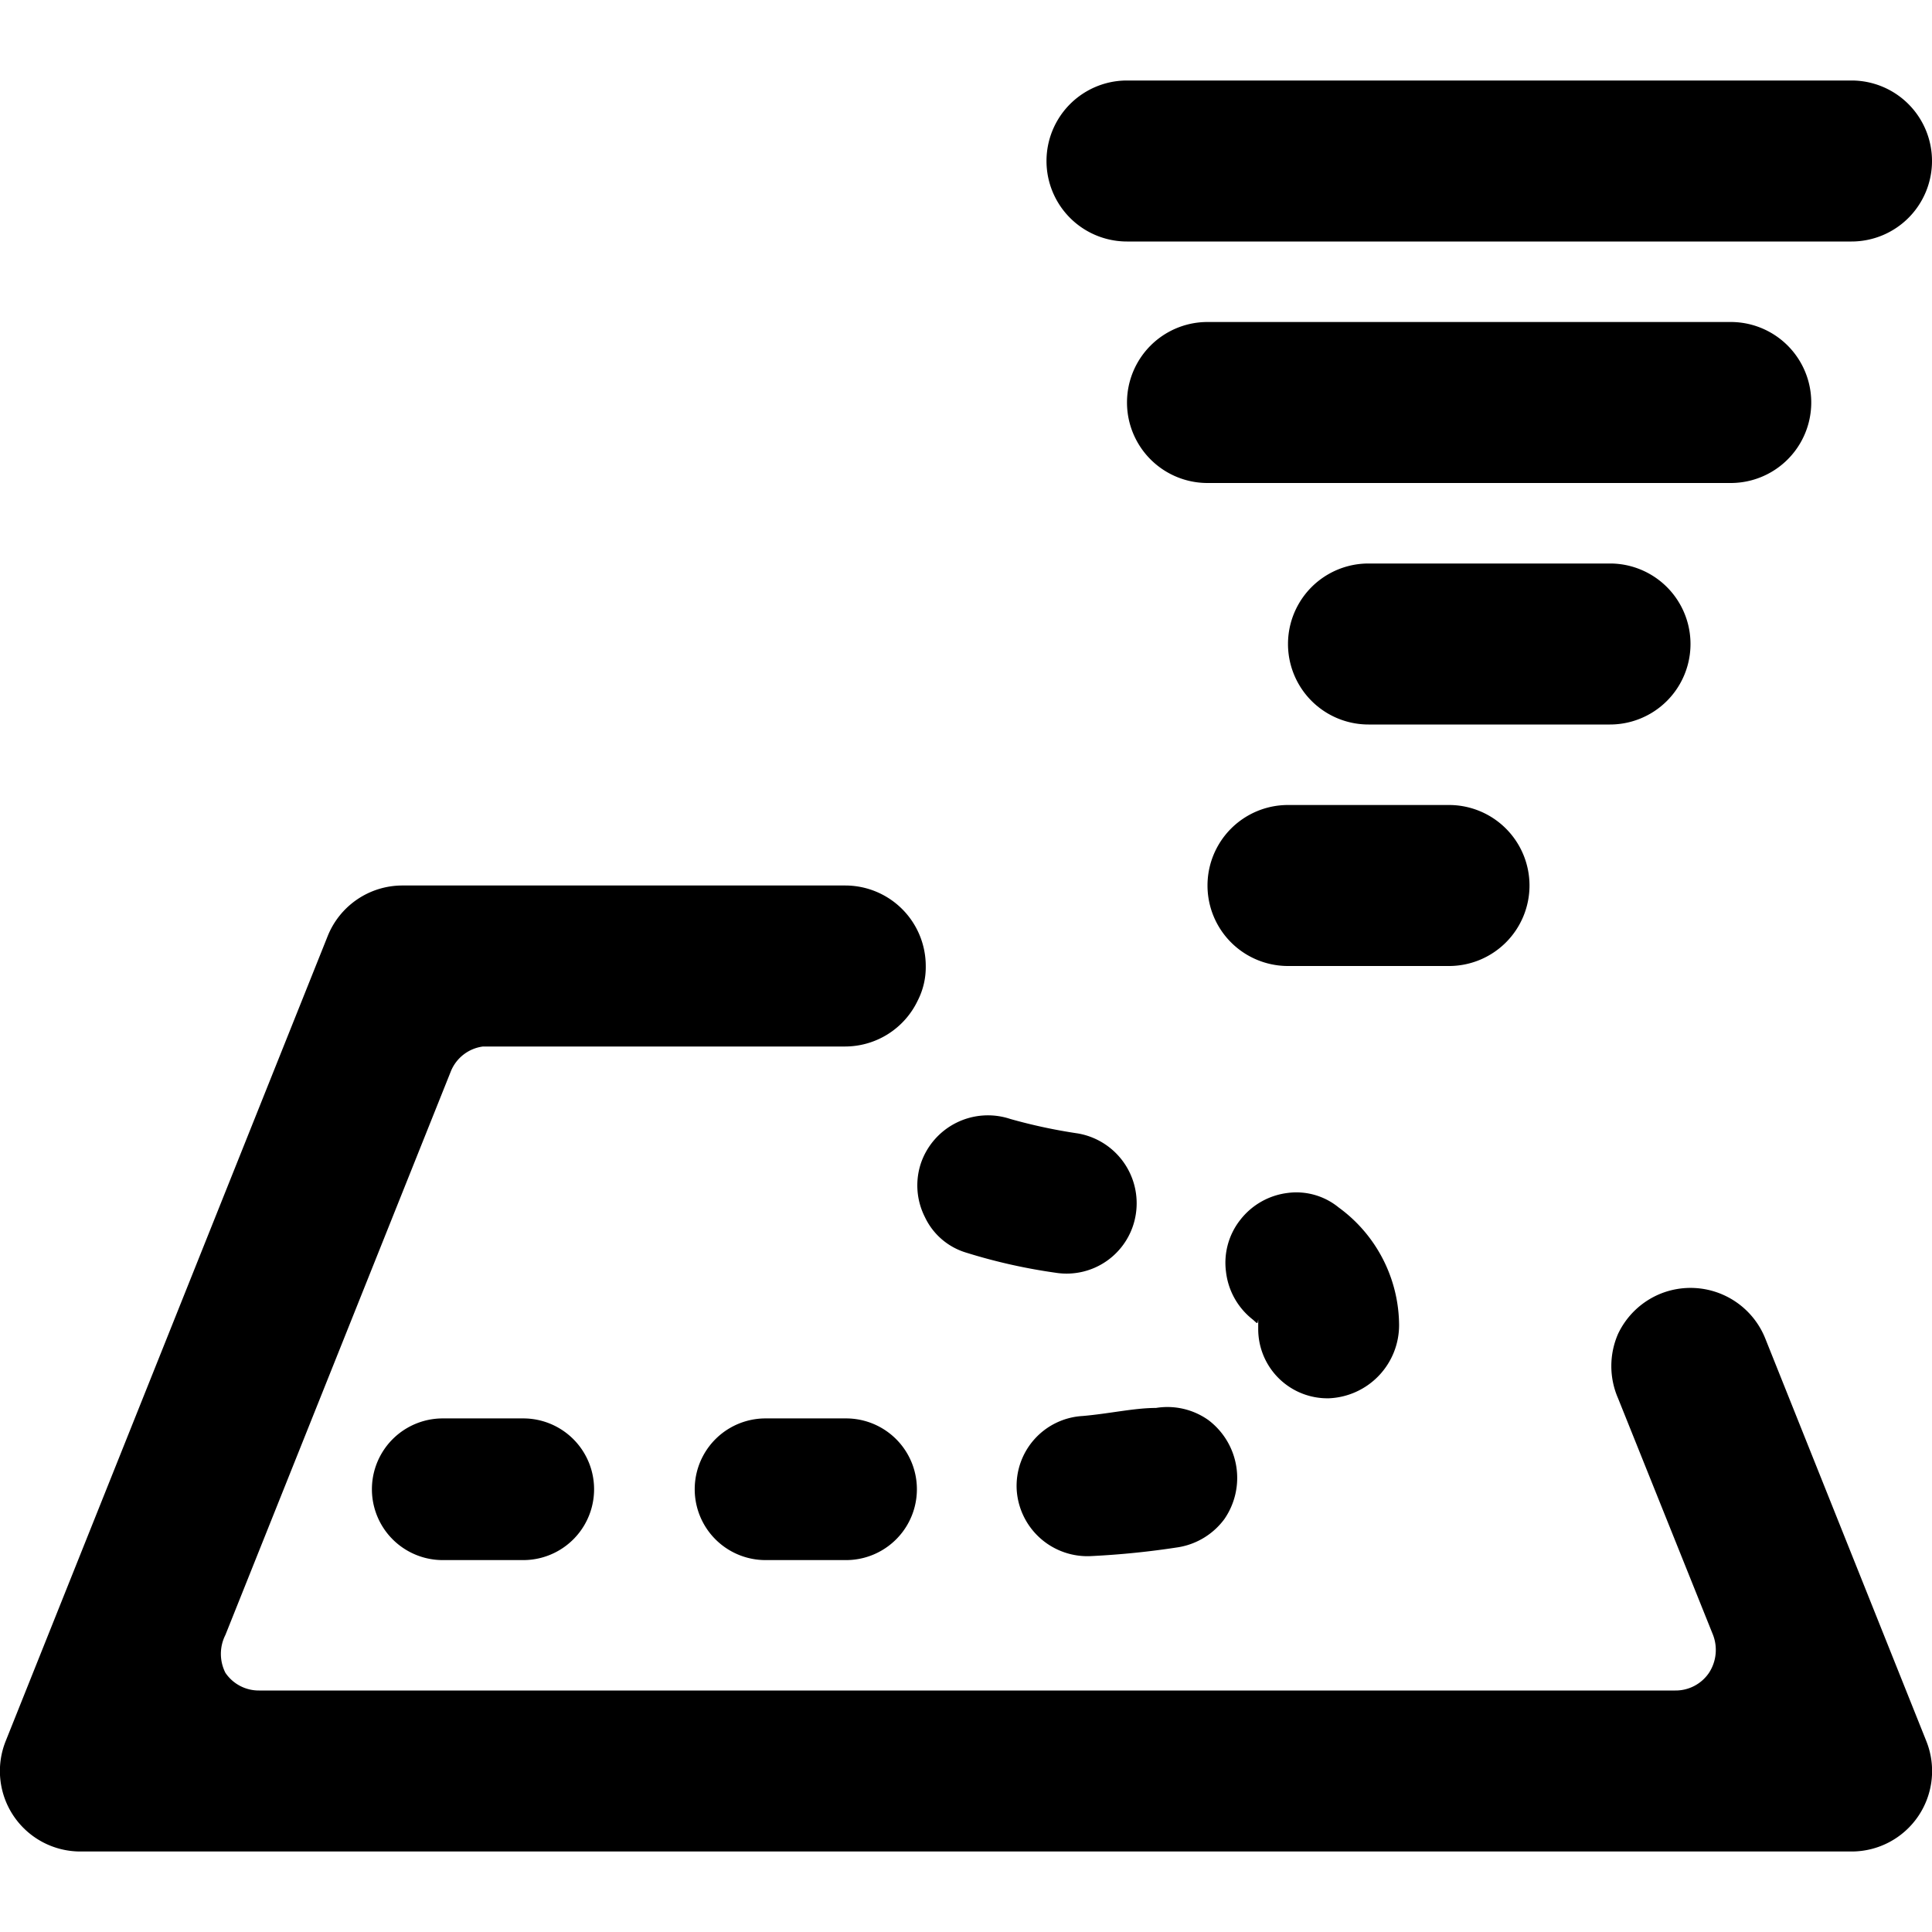
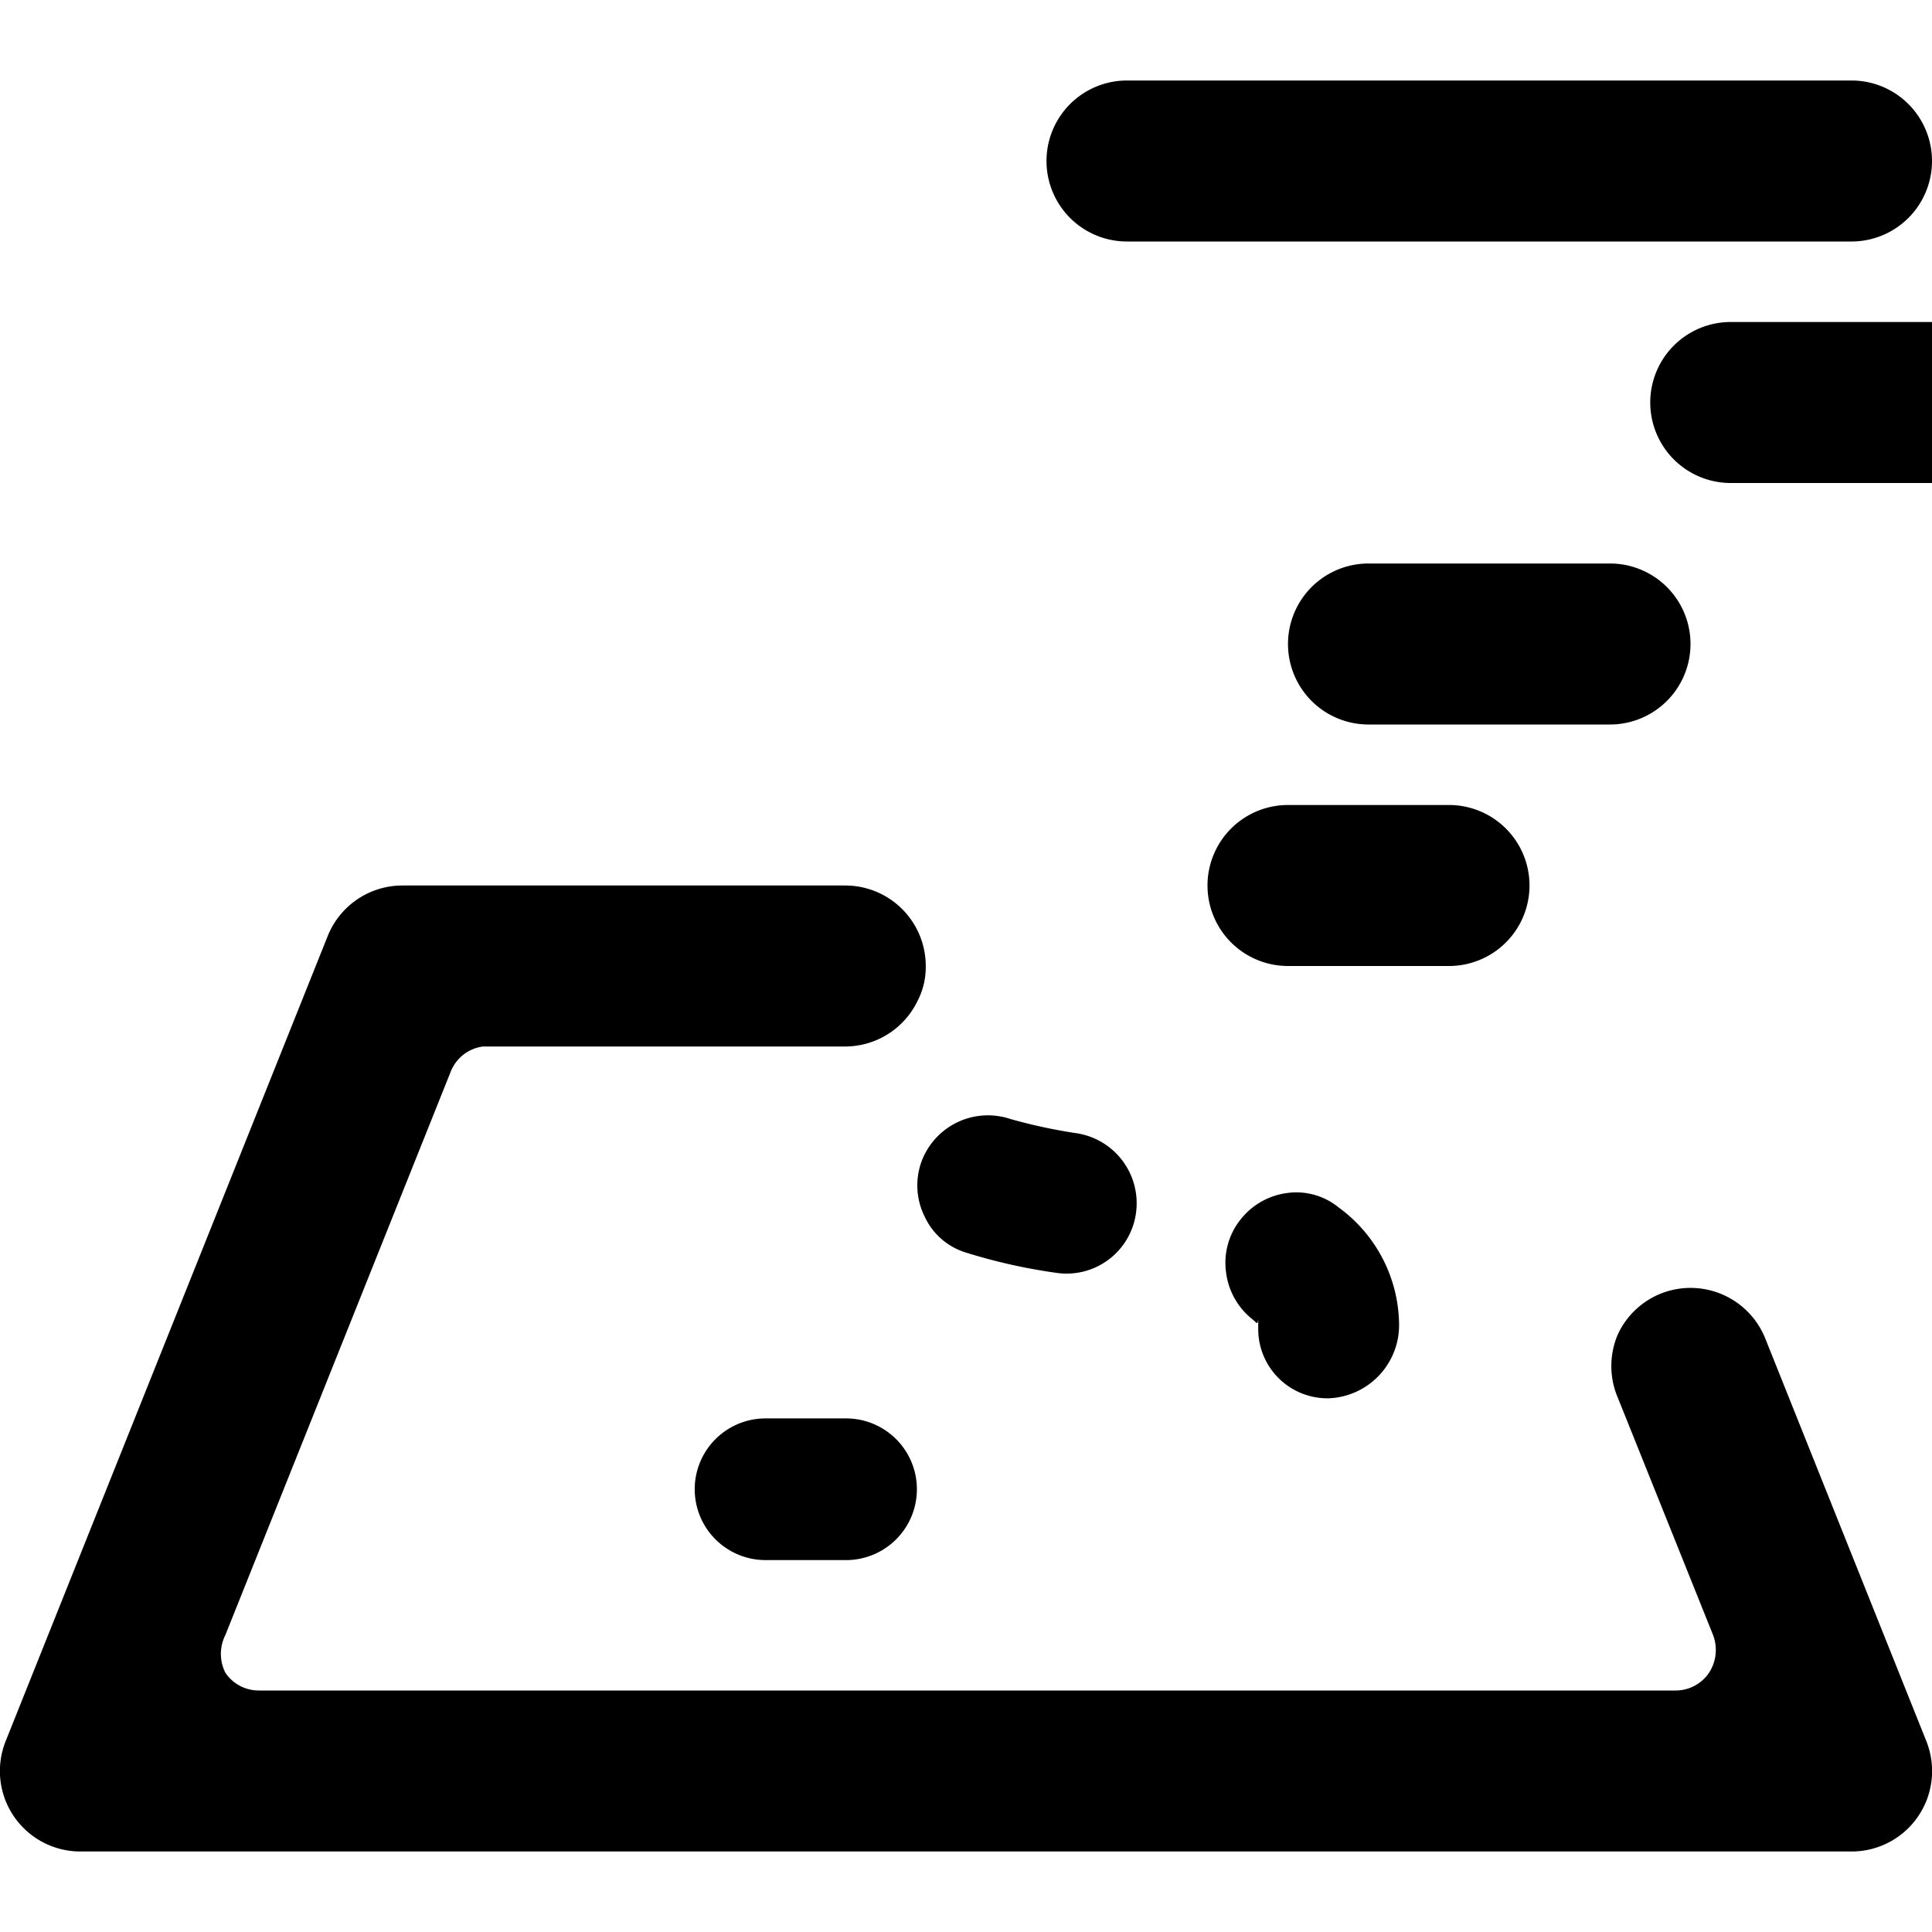
<svg xmlns="http://www.w3.org/2000/svg" viewBox="0 0 24 24">
  <g>
    <path d="M21.93 16.63a1 1 0 0 0 -1.3 -0.56 1 1 0 0 0 -0.53 0.5 1 1 0 0 0 0 0.8l1.18 2.94a0.52 0.52 0 0 1 -0.05 0.47 0.5 0.5 0 0 1 -0.42 0.22H3.22a0.5 0.5 0 0 1 -0.42 -0.22 0.52 0.52 0 0 1 0 -0.47l2.8 -7A0.5 0.5 0 0 1 6 13h4.5a1 1 0 0 0 0.9 -0.57 0.91 0.91 0 0 0 0.1 -0.43 1 1 0 0 0 -1 -1H5a1 1 0 0 0 -0.93 0.63l-4 10a1 1 0 0 0 0.1 0.93A1 1 0 0 0 1 23h22a1 1 0 0 0 0.83 -0.44 1 1 0 0 0 0.1 -0.93Z" fill="#000000" stroke-width="1" />
    <path d="M15.56 16.39c0.06 0.05 0.06 0.07 0.07 0v0.13a0.86 0.86 0 0 0 0.88 0.85 0.91 0.91 0 0 0 0.87 -0.91 1.82 1.82 0 0 0 -0.75 -1.46 0.83 0.83 0 0 0 -0.64 -0.18 0.88 0.88 0 0 0 -0.58 0.33 0.86 0.86 0 0 0 -0.18 0.65 0.88 0.88 0 0 0 0.33 0.59Z" fill="#000000" stroke-width="1" />
    <path d="M10.51 17.62h-1a0.88 0.88 0 0 0 0 1.76h1a0.88 0.88 0 0 0 0 -1.76Z" fill="#000000" stroke-width="1" />
-     <path d="M12.63 18.51a0.88 0.88 0 0 0 0.93 0.82 10.33 10.33 0 0 0 1.08 -0.11 0.89 0.89 0 0 0 0.57 -0.35 0.9 0.9 0 0 0 -0.2 -1.23 0.88 0.88 0 0 0 -0.65 -0.15c-0.27 0 -0.57 0.07 -0.91 0.1a0.87 0.87 0 0 0 -0.82 0.92Zm0.88 0.45Z" fill="#000000" stroke-width="1" />
-     <path d="M6.5 17.62h-1a0.88 0.88 0 1 0 0 1.76h1a0.88 0.88 0 1 0 0 -1.76Z" fill="#000000" stroke-width="1" />
    <path d="M12 15.56a7 7 0 0 0 1.11 0.25 0.87 0.87 0 0 0 1 -0.73 0.88 0.88 0 0 0 -0.72 -1 6.65 6.65 0 0 1 -0.84 -0.18 0.88 0.88 0 0 0 -1.11 0.55 0.87 0.87 0 0 0 0.05 0.67 0.83 0.83 0 0 0 0.51 0.44Z" fill="#000000" stroke-width="1" />
    <path d="M24 2a1 1 0 0 0 -1 -1h-9a1 1 0 0 0 0 2h9a1 1 0 0 0 1 -1Z" fill="#000000" stroke-width="1" />
-     <path d="M21.5 4H15a1 1 0 0 0 0 2h6.5a1 1 0 0 0 0 -2Z" fill="#000000" stroke-width="1" />
+     <path d="M21.5 4a1 1 0 0 0 0 2h6.5a1 1 0 0 0 0 -2Z" fill="#000000" stroke-width="1" />
    <path d="M20 7h-3a1 1 0 0 0 0 2h3a1 1 0 0 0 0 -2Z" fill="#000000" stroke-width="1" />
    <path d="M19 11a1 1 0 0 0 -1 -1h-2a1 1 0 0 0 0 2h2a1 1 0 0 0 1 -1Z" fill="#000000" stroke-width="1" />
  </g>
</svg>